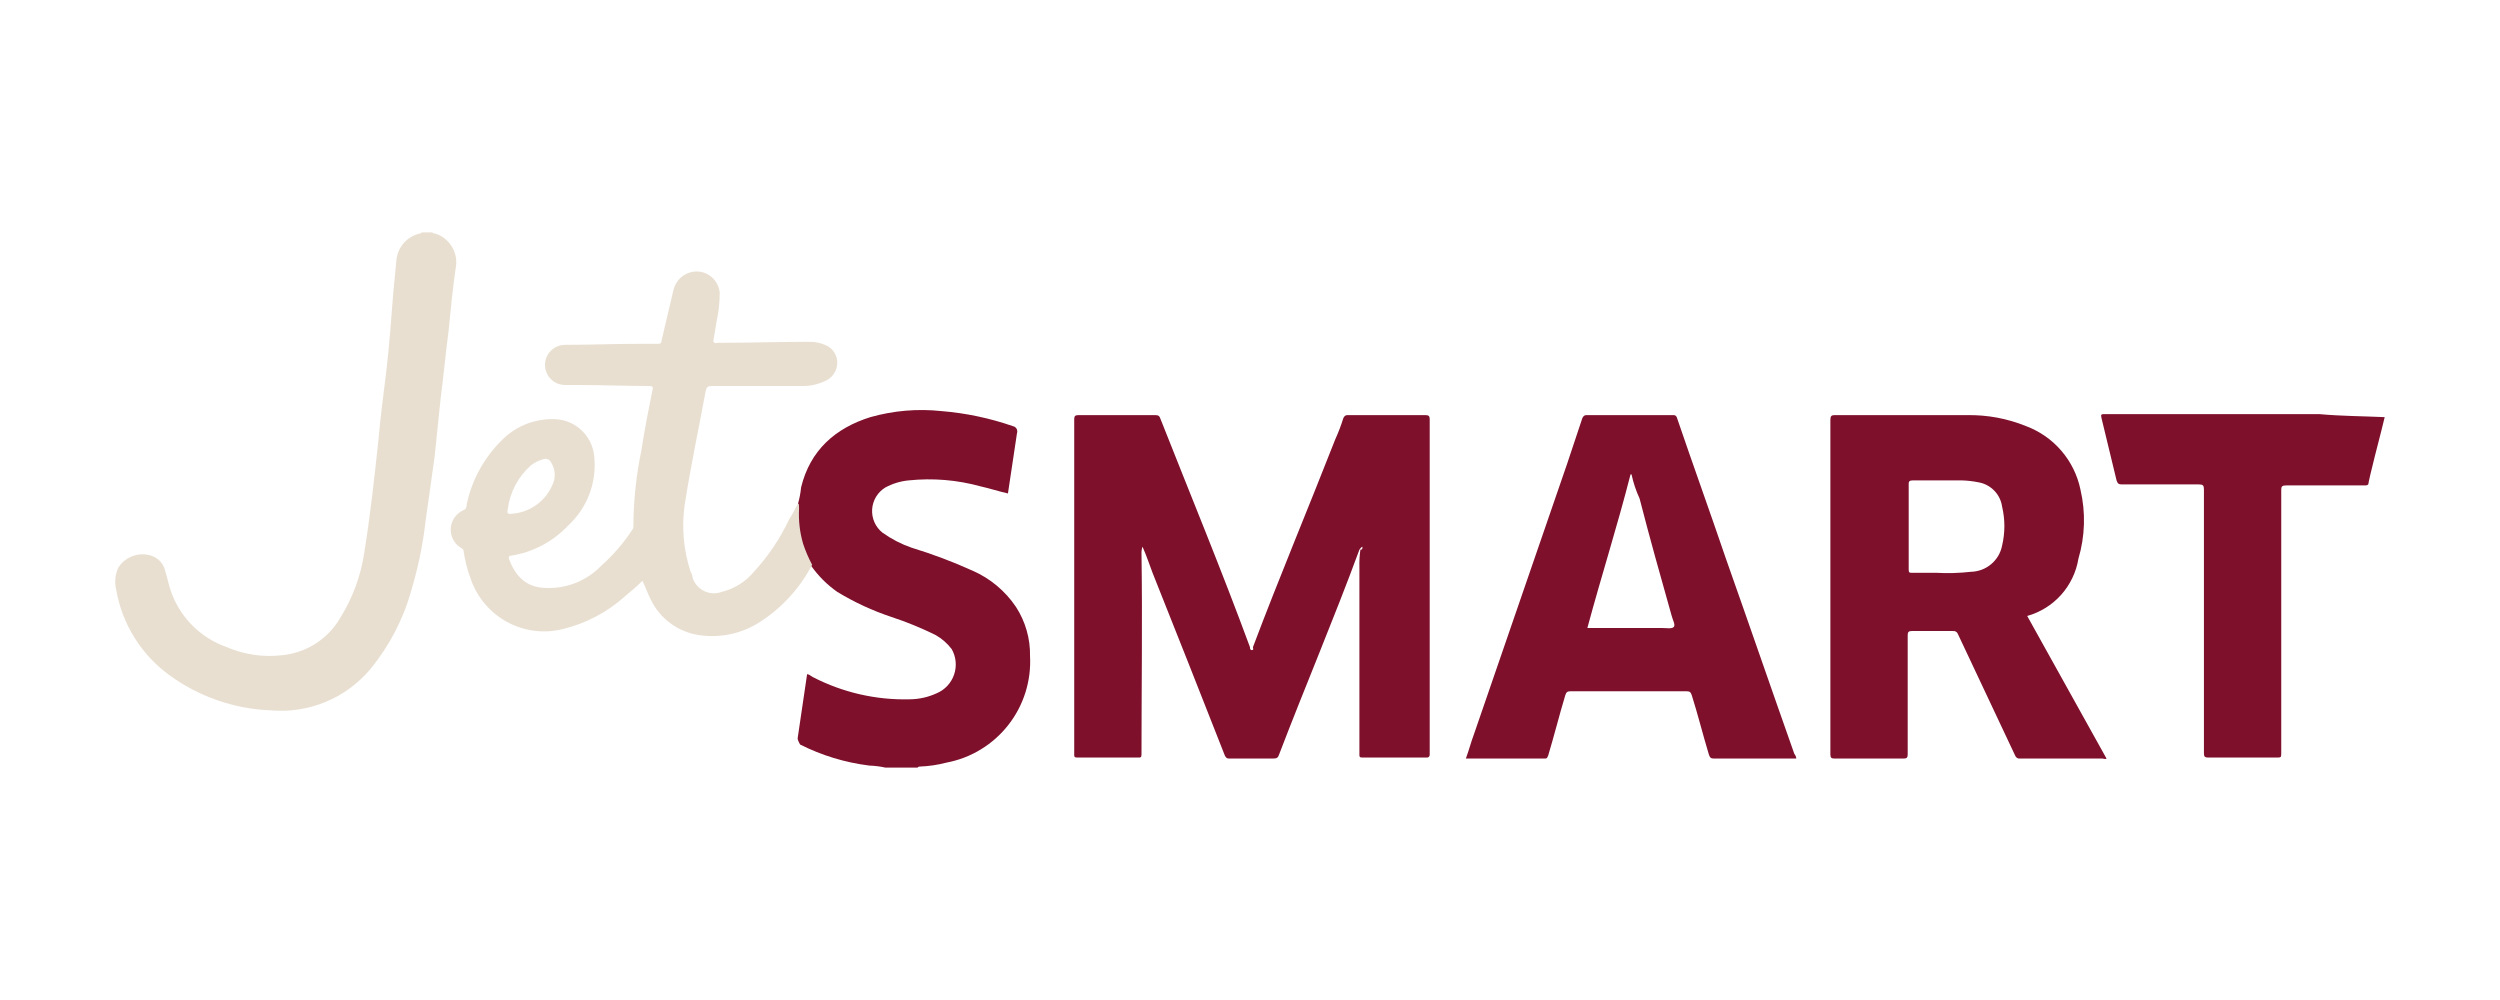
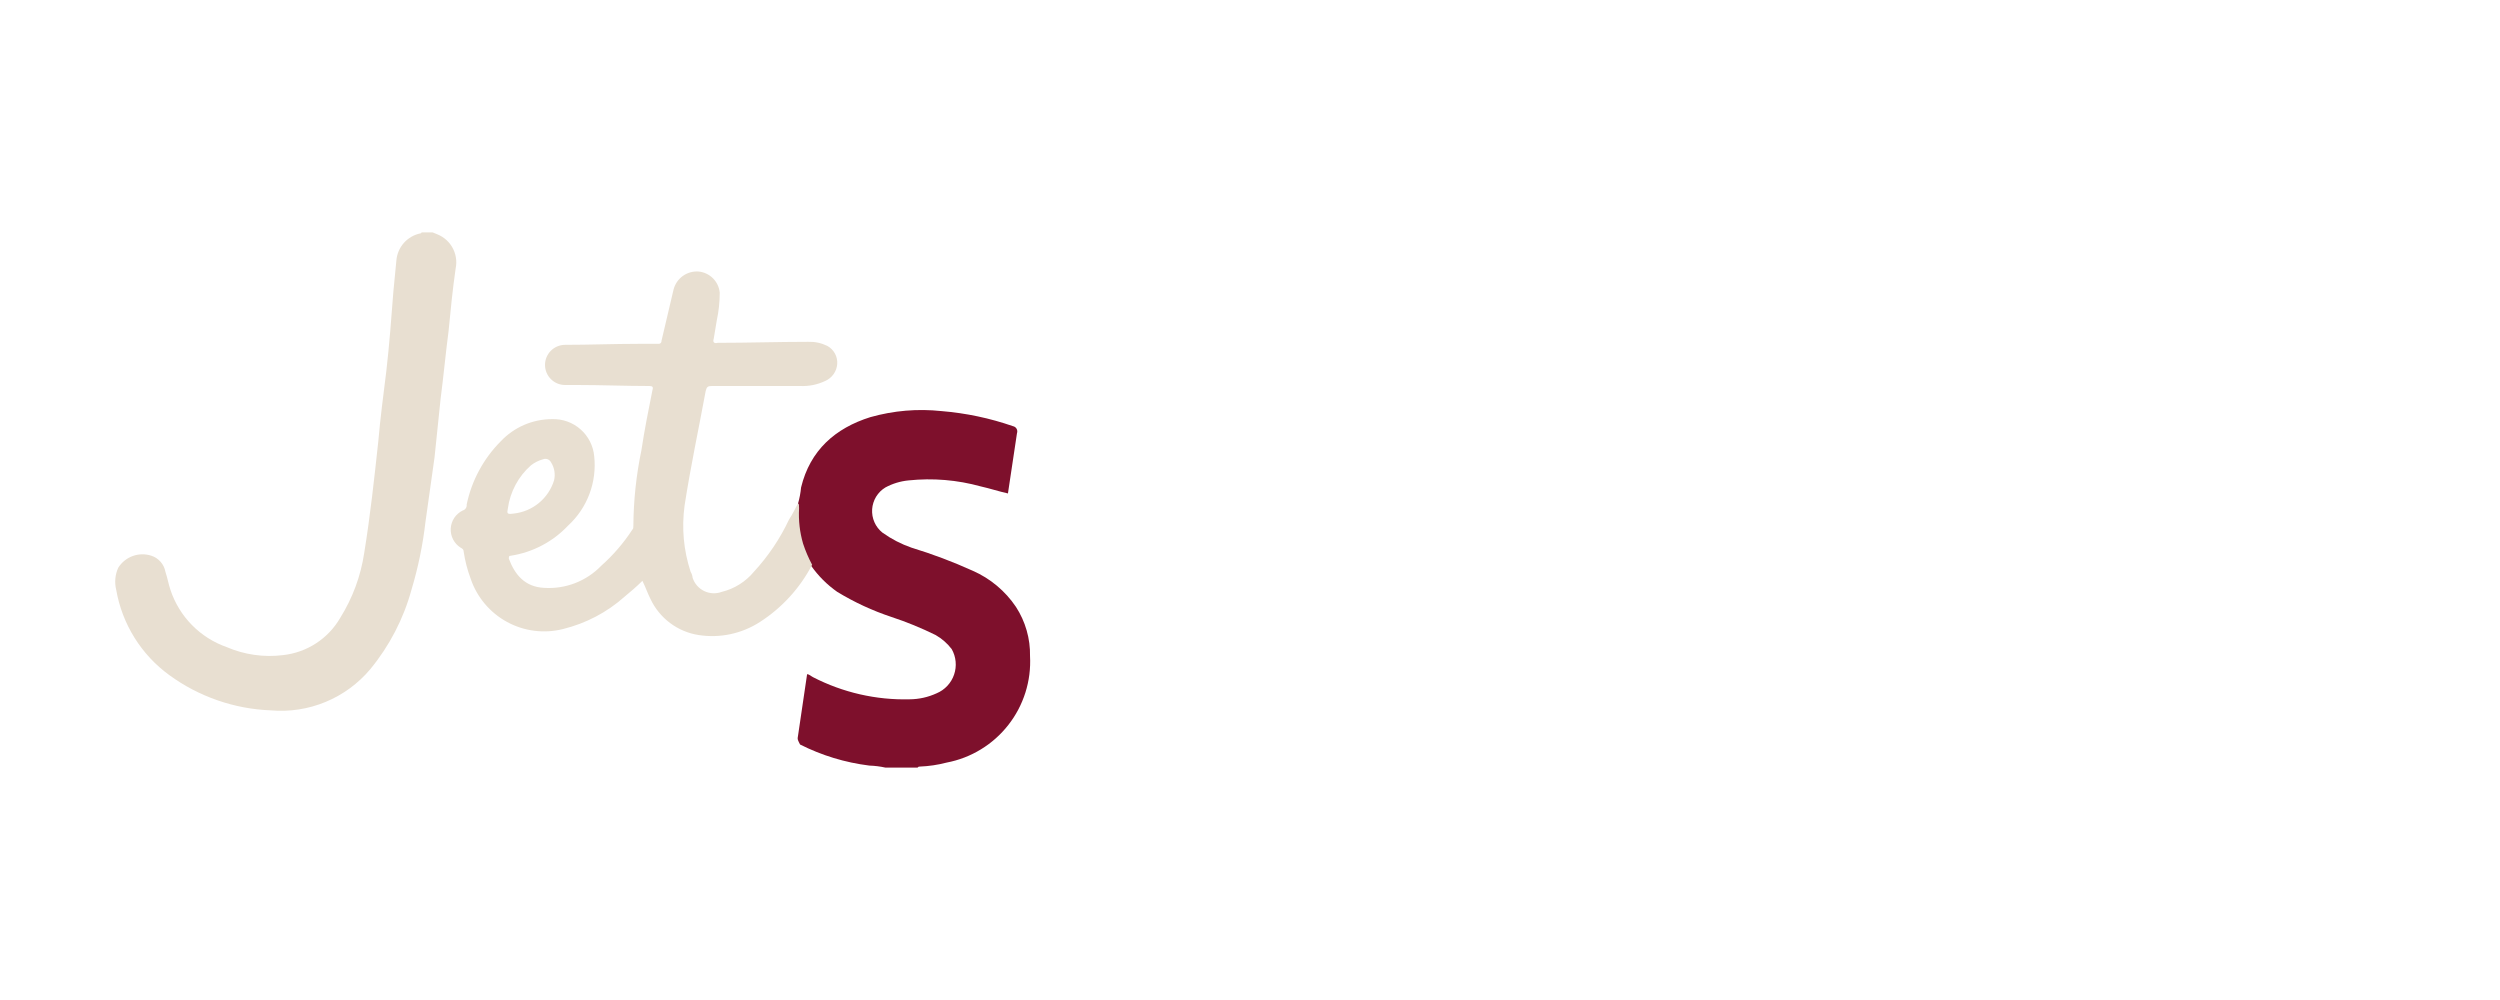
<svg xmlns="http://www.w3.org/2000/svg" version="1.0" preserveAspectRatio="xMidYMid meet" height="400" viewBox="0 0 750 300" zoomAndPan="magnify" width="1000">
  <defs>
    <clipPath id="2661bf498c">
      <path clip-rule="nonzero" d="M 239 123 L 310 123 L 310 230.211 L 239 230.211 Z M 239 123" />
    </clipPath>
    <clipPath id="1e8d74dde3">
      <path clip-rule="nonzero" d="M 34 69.711 L 137 69.711 L 137 214 L 34 214 Z M 34 69.711" />
    </clipPath>
  </defs>
  <g clip-path="url(#2661bf498c)">
    <path fill-rule="nonzero" fill-opacity="1" d="M 239.418 151.047 C 239.867 149.469 240.168 147.863 240.324 146.23 C 243.035 135.082 250.566 128.453 261.109 125.141 C 268.125 123.168 275.254 122.562 282.5 123.332 C 289.82 123.941 296.949 125.445 303.887 127.852 C 304.117 127.895 304.328 127.984 304.52 128.121 C 304.707 128.258 304.859 128.426 304.977 128.629 C 305.094 128.832 305.16 129.051 305.18 129.281 C 305.203 129.516 305.172 129.742 305.094 129.961 L 302.383 148.035 C 299.672 147.434 296.961 146.531 294.246 145.926 C 287.133 143.965 279.902 143.363 272.559 144.121 C 270.109 144.363 267.797 145.066 265.629 146.23 C 265.344 146.398 265.07 146.59 264.809 146.793 C 264.547 146.996 264.297 147.215 264.062 147.449 C 263.828 147.688 263.605 147.934 263.402 148.195 C 263.195 148.457 263.008 148.727 262.832 149.012 C 262.66 149.297 262.504 149.59 262.367 149.891 C 262.23 150.191 262.109 150.504 262.012 150.82 C 261.91 151.137 261.828 151.457 261.766 151.785 C 261.707 152.109 261.664 152.441 261.641 152.77 C 261.621 153.102 261.617 153.434 261.637 153.766 C 261.652 154.098 261.691 154.426 261.746 154.754 C 261.805 155.082 261.883 155.406 261.98 155.723 C 262.074 156.039 262.191 156.352 262.324 156.656 C 262.457 156.961 262.609 157.254 262.777 157.543 C 262.945 157.828 263.133 158.102 263.336 158.367 C 263.539 158.629 263.754 158.879 263.988 159.117 C 264.219 159.355 264.465 159.578 264.727 159.785 C 267.418 161.711 270.332 163.219 273.461 164.305 C 279.734 166.219 285.863 168.527 291.836 171.234 C 294.469 172.391 296.883 173.891 299.086 175.734 C 301.289 177.578 303.191 179.691 304.793 182.078 C 306.215 184.273 307.285 186.629 308.004 189.145 C 308.723 191.66 309.059 194.223 309.008 196.84 C 309.059 197.762 309.066 198.684 309.031 199.605 C 309 200.527 308.922 201.445 308.809 202.359 C 308.691 203.277 308.535 204.184 308.336 205.086 C 308.137 205.988 307.902 206.879 307.625 207.758 C 307.344 208.637 307.027 209.504 306.672 210.355 C 306.32 211.207 305.926 212.039 305.496 212.855 C 305.066 213.672 304.602 214.469 304.098 215.242 C 303.598 216.016 303.062 216.766 302.492 217.492 C 301.926 218.219 301.324 218.918 300.691 219.59 C 300.062 220.266 299.398 220.906 298.711 221.52 C 298.023 222.133 297.305 222.715 296.566 223.266 C 295.824 223.812 295.059 224.328 294.27 224.809 C 293.484 225.289 292.676 225.734 291.848 226.141 C 291.02 226.551 290.176 226.922 289.316 227.254 C 288.457 227.586 287.582 227.879 286.695 228.133 C 285.809 228.387 284.91 228.598 284.004 228.773 C 281.336 229.469 278.625 229.871 275.871 229.977 C 275.57 229.977 275.57 229.977 275.27 230.281 L 265.629 230.281 C 264.039 229.93 262.434 229.73 260.809 229.676 C 253.516 228.762 246.586 226.656 240.023 223.352 C 239.418 222.145 239.117 221.844 239.418 220.641 C 240.324 214.613 241.227 208.289 242.129 202.262 C 242.734 202.262 243.336 202.863 243.938 203.168 C 248.406 205.465 253.086 207.172 257.98 208.297 C 262.879 209.418 267.836 209.918 272.859 209.793 C 275.699 209.773 278.41 209.168 280.992 207.988 C 281.602 207.73 282.18 207.414 282.723 207.035 C 283.262 206.656 283.762 206.223 284.211 205.742 C 284.664 205.258 285.059 204.73 285.398 204.164 C 285.738 203.598 286.016 203 286.227 202.375 C 286.441 201.746 286.586 201.105 286.664 200.449 C 286.742 199.793 286.75 199.133 286.688 198.477 C 286.625 197.816 286.496 197.172 286.297 196.539 C 286.102 195.91 285.836 195.305 285.512 194.73 C 284.188 193 282.582 191.598 280.691 190.512 C 276.398 188.395 271.98 186.586 267.438 185.09 C 261.73 183.191 256.309 180.684 251.168 177.559 C 248.102 175.402 245.492 172.793 243.336 169.727 C 242.25 167.695 241.344 165.586 240.625 163.398 C 239.625 159.953 239.223 156.438 239.418 152.855 C 239.719 151.953 239.719 151.352 239.418 151.047 Z M 239.418 151.047" fill="#7e102c" />
  </g>
  <g clip-path="url(#1e8d74dde3)">
-     <path fill-rule="nonzero" fill-opacity="1" d="M 129.762 69.711 C 129.762 70.012 130.062 70.012 130.363 70.012 C 130.906 70.168 131.43 70.375 131.934 70.629 C 132.438 70.887 132.914 71.184 133.363 71.531 C 133.809 71.875 134.223 72.258 134.598 72.68 C 134.973 73.102 135.305 73.555 135.598 74.039 C 135.887 74.523 136.129 75.031 136.324 75.562 C 136.523 76.094 136.668 76.637 136.758 77.195 C 136.852 77.75 136.895 78.312 136.883 78.879 C 136.871 79.441 136.809 80 136.691 80.555 C 135.785 86.879 135.184 92.906 134.582 99.23 C 133.676 106.16 133.074 112.789 132.172 119.719 C 131.57 125.441 130.965 131.469 130.363 137.191 C 129.461 143.516 128.555 150.145 127.652 156.473 C 126.855 163.426 125.449 170.254 123.434 176.957 C 122.238 181.312 120.598 185.496 118.516 189.508 C 116.434 193.52 113.957 197.27 111.082 200.758 C 110.184 201.828 109.223 202.844 108.199 203.797 C 107.18 204.754 106.102 205.648 104.973 206.477 C 103.844 207.301 102.672 208.059 101.449 208.746 C 100.23 209.434 98.973 210.043 97.68 210.578 C 96.387 211.113 95.066 211.57 93.719 211.949 C 92.371 212.324 91.004 212.621 89.621 212.832 C 88.238 213.047 86.848 213.176 85.449 213.223 C 84.051 213.266 82.652 213.23 81.258 213.109 C 75.777 212.898 70.445 211.895 65.262 210.098 C 60.078 208.301 55.27 205.789 50.832 202.562 C 48.738 201.043 46.809 199.34 45.047 197.449 C 43.285 195.555 41.719 193.512 40.348 191.316 C 38.98 189.125 37.836 186.82 36.914 184.402 C 35.992 181.988 35.309 179.504 34.863 176.957 C 34.59 175.852 34.504 174.727 34.605 173.594 C 34.711 172.457 34.996 171.367 35.469 170.328 C 35.719 169.926 36.004 169.547 36.32 169.188 C 36.633 168.832 36.977 168.504 37.348 168.203 C 37.715 167.906 38.109 167.637 38.523 167.402 C 38.938 167.168 39.367 166.973 39.816 166.809 C 40.262 166.645 40.719 166.52 41.188 166.434 C 41.656 166.348 42.129 166.301 42.605 166.293 C 43.082 166.285 43.555 166.316 44.023 166.387 C 44.496 166.457 44.957 166.566 45.41 166.715 C 45.945 166.891 46.449 167.133 46.918 167.441 C 47.387 167.754 47.809 168.121 48.18 168.543 C 48.551 168.969 48.859 169.434 49.105 169.941 C 49.352 170.449 49.523 170.98 49.625 171.535 C 50.23 173.34 50.531 175.148 51.133 176.957 C 51.789 178.938 52.66 180.816 53.75 182.598 C 54.836 184.379 56.109 186.016 57.574 187.504 C 59.035 188.992 60.648 190.297 62.41 191.414 C 64.168 192.531 66.035 193.438 68.004 194.129 C 70.66 195.273 73.418 196.047 76.277 196.457 C 79.141 196.867 82.004 196.895 84.875 196.539 C 86.641 196.348 88.363 195.957 90.039 195.359 C 91.715 194.766 93.301 193.984 94.789 193.016 C 96.281 192.047 97.641 190.918 98.867 189.633 C 100.094 188.344 101.152 186.93 102.047 185.391 C 105.809 179.363 108.219 172.836 109.277 165.809 C 111.082 154.664 112.289 143.516 113.492 132.371 C 114.098 125.441 115 118.512 115.902 111.281 C 116.809 103.449 117.41 95.316 118.012 87.484 C 118.312 84.473 118.613 81.156 118.914 78.145 C 118.996 77.164 119.227 76.227 119.613 75.32 C 120 74.418 120.516 73.602 121.168 72.867 C 121.82 72.133 122.574 71.523 123.426 71.035 C 124.277 70.543 125.184 70.203 126.145 70.012 C 126.23 70.012 126.301 69.98 126.359 69.922 C 126.418 69.863 126.449 69.793 126.449 69.711 Z M 129.762 69.711" fill="#e8dfd1" />
+     <path fill-rule="nonzero" fill-opacity="1" d="M 129.762 69.711 C 130.906 70.168 131.43 70.375 131.934 70.629 C 132.438 70.887 132.914 71.184 133.363 71.531 C 133.809 71.875 134.223 72.258 134.598 72.68 C 134.973 73.102 135.305 73.555 135.598 74.039 C 135.887 74.523 136.129 75.031 136.324 75.562 C 136.523 76.094 136.668 76.637 136.758 77.195 C 136.852 77.75 136.895 78.312 136.883 78.879 C 136.871 79.441 136.809 80 136.691 80.555 C 135.785 86.879 135.184 92.906 134.582 99.23 C 133.676 106.16 133.074 112.789 132.172 119.719 C 131.57 125.441 130.965 131.469 130.363 137.191 C 129.461 143.516 128.555 150.145 127.652 156.473 C 126.855 163.426 125.449 170.254 123.434 176.957 C 122.238 181.312 120.598 185.496 118.516 189.508 C 116.434 193.52 113.957 197.27 111.082 200.758 C 110.184 201.828 109.223 202.844 108.199 203.797 C 107.18 204.754 106.102 205.648 104.973 206.477 C 103.844 207.301 102.672 208.059 101.449 208.746 C 100.23 209.434 98.973 210.043 97.68 210.578 C 96.387 211.113 95.066 211.57 93.719 211.949 C 92.371 212.324 91.004 212.621 89.621 212.832 C 88.238 213.047 86.848 213.176 85.449 213.223 C 84.051 213.266 82.652 213.23 81.258 213.109 C 75.777 212.898 70.445 211.895 65.262 210.098 C 60.078 208.301 55.27 205.789 50.832 202.562 C 48.738 201.043 46.809 199.34 45.047 197.449 C 43.285 195.555 41.719 193.512 40.348 191.316 C 38.98 189.125 37.836 186.82 36.914 184.402 C 35.992 181.988 35.309 179.504 34.863 176.957 C 34.59 175.852 34.504 174.727 34.605 173.594 C 34.711 172.457 34.996 171.367 35.469 170.328 C 35.719 169.926 36.004 169.547 36.32 169.188 C 36.633 168.832 36.977 168.504 37.348 168.203 C 37.715 167.906 38.109 167.637 38.523 167.402 C 38.938 167.168 39.367 166.973 39.816 166.809 C 40.262 166.645 40.719 166.52 41.188 166.434 C 41.656 166.348 42.129 166.301 42.605 166.293 C 43.082 166.285 43.555 166.316 44.023 166.387 C 44.496 166.457 44.957 166.566 45.41 166.715 C 45.945 166.891 46.449 167.133 46.918 167.441 C 47.387 167.754 47.809 168.121 48.18 168.543 C 48.551 168.969 48.859 169.434 49.105 169.941 C 49.352 170.449 49.523 170.98 49.625 171.535 C 50.23 173.34 50.531 175.148 51.133 176.957 C 51.789 178.938 52.66 180.816 53.75 182.598 C 54.836 184.379 56.109 186.016 57.574 187.504 C 59.035 188.992 60.648 190.297 62.41 191.414 C 64.168 192.531 66.035 193.438 68.004 194.129 C 70.66 195.273 73.418 196.047 76.277 196.457 C 79.141 196.867 82.004 196.895 84.875 196.539 C 86.641 196.348 88.363 195.957 90.039 195.359 C 91.715 194.766 93.301 193.984 94.789 193.016 C 96.281 192.047 97.641 190.918 98.867 189.633 C 100.094 188.344 101.152 186.93 102.047 185.391 C 105.809 179.363 108.219 172.836 109.277 165.809 C 111.082 154.664 112.289 143.516 113.492 132.371 C 114.098 125.441 115 118.512 115.902 111.281 C 116.809 103.449 117.41 95.316 118.012 87.484 C 118.312 84.473 118.613 81.156 118.914 78.145 C 118.996 77.164 119.227 76.227 119.613 75.32 C 120 74.418 120.516 73.602 121.168 72.867 C 121.82 72.133 122.574 71.523 123.426 71.035 C 124.277 70.543 125.184 70.203 126.145 70.012 C 126.23 70.012 126.301 69.98 126.359 69.922 C 126.418 69.863 126.449 69.793 126.449 69.711 Z M 129.762 69.711" fill="#e8dfd1" />
  </g>
-   <path fill-rule="nonzero" fill-opacity="1" d="M 715.406 125.141 C 714.199 130.262 712.695 135.684 711.488 140.805 C 711.188 142.012 710.887 143.215 710.586 144.723 C 710.586 145.625 709.984 145.625 709.383 145.625 L 685.883 145.625 C 684.68 145.625 684.375 145.926 684.375 146.832 L 684.375 225.762 C 684.375 227.266 684.375 227.266 682.871 227.266 L 662.383 227.266 C 661.48 227.266 661.18 226.965 661.18 226.062 L 661.18 146.832 C 661.18 145.625 660.879 145.324 659.672 145.324 L 636.477 145.324 C 635.574 145.324 635.273 145.023 634.969 144.121 C 633.465 137.793 631.957 131.77 630.453 125.441 C 630.148 124.238 630.453 124.238 631.355 124.238 L 695.824 124.238 C 702.453 124.84 708.777 124.84 715.406 125.141 Z M 408.727 164.004 C 408.125 164.305 408.125 164.605 407.82 164.906 C 400.289 185.391 391.555 205.879 383.723 226.363 C 383.422 227.266 383.117 227.566 381.914 227.566 L 368.66 227.566 C 368.055 227.566 367.754 227.266 367.453 226.664 C 360.223 208.289 352.992 189.91 345.762 171.836 C 344.859 169.426 343.957 166.715 342.75 164.004 C 342.523 164.688 342.422 165.391 342.449 166.113 C 342.75 186.297 342.449 206.18 342.449 226.363 C 342.449 227.266 342.148 227.266 341.547 227.266 L 323.168 227.266 C 322.266 227.266 322.266 226.965 322.266 226.363 L 322.266 125.742 C 322.266 124.84 322.566 124.539 323.469 124.539 L 346.668 124.539 C 347.57 124.539 347.871 124.84 348.172 125.742 C 357.211 148.637 366.551 171.234 374.984 194.129 C 374.984 194.43 374.984 195.031 375.586 195.031 C 376.191 195.031 375.887 194.43 375.887 194.129 C 383.723 173.34 392.457 152.555 400.59 131.77 C 401.527 129.711 402.332 127.602 403 125.441 C 403.305 124.84 403.605 124.539 404.207 124.539 L 427.703 124.539 C 428.609 124.539 428.91 124.84 428.91 125.742 L 428.91 226.363 C 428.926 226.488 428.91 226.609 428.871 226.727 C 428.828 226.844 428.766 226.945 428.676 227.035 C 428.59 227.121 428.488 227.188 428.367 227.227 C 428.25 227.27 428.129 227.281 428.008 227.266 L 408.727 227.266 C 407.82 227.266 407.82 226.965 407.82 226.363 L 407.82 170.027 C 407.773 168.312 407.871 166.605 408.125 164.906 C 408.727 164.906 408.727 164.605 408.727 164.004 Z M 608.16 184.789 C 615.992 198.949 624.125 213.41 631.957 227.566 C 631.656 227.871 631.055 227.566 630.754 227.566 L 606.051 227.566 C 605.723 227.617 605.418 227.555 605.137 227.387 C 604.852 227.215 604.656 226.977 604.543 226.664 C 598.82 214.613 593.094 202.262 587.371 190.211 C 587.262 189.902 587.062 189.66 586.781 189.492 C 586.496 189.32 586.191 189.262 585.867 189.309 L 573.512 189.309 C 572.609 189.309 572.309 189.609 572.309 190.512 L 572.309 226.363 C 572.309 227.266 572.008 227.566 571.105 227.566 L 550.316 227.566 C 549.414 227.566 549.113 227.266 549.113 226.363 L 549.113 126.043 C 549.113 124.84 549.414 124.539 550.316 124.539 L 590.082 124.539 C 596.23 124.438 602.156 125.543 607.855 127.852 C 609.902 128.621 611.82 129.633 613.609 130.883 C 615.398 132.137 617.008 133.594 618.43 135.254 C 619.852 136.91 621.043 138.723 622.008 140.684 C 622.973 142.641 623.68 144.691 624.125 146.832 C 624.93 150.262 625.281 153.742 625.18 157.266 C 625.074 160.785 624.523 164.238 623.523 167.617 C 623.359 168.621 623.125 169.605 622.82 170.574 C 622.516 171.543 622.145 172.484 621.703 173.398 C 621.266 174.316 620.766 175.195 620.203 176.039 C 619.641 176.883 619.02 177.684 618.344 178.441 C 617.664 179.199 616.938 179.902 616.16 180.559 C 615.383 181.211 614.566 181.805 613.703 182.344 C 612.84 182.879 611.945 183.352 611.02 183.762 C 610.09 184.172 609.137 184.516 608.16 184.789 Z M 572.609 157.977 L 572.609 170.934 C 572.609 171.836 572.91 171.836 573.512 171.836 L 580.742 171.836 C 584.266 172.035 587.781 171.938 591.289 171.535 C 591.836 171.523 592.383 171.465 592.922 171.359 C 593.465 171.258 593.992 171.109 594.508 170.914 C 595.02 170.723 595.516 170.484 595.992 170.207 C 596.465 169.93 596.914 169.613 597.336 169.262 C 597.758 168.906 598.145 168.52 598.5 168.102 C 598.859 167.684 599.176 167.234 599.457 166.762 C 599.738 166.289 599.977 165.797 600.172 165.281 C 600.367 164.77 600.52 164.242 600.625 163.703 C 601.543 159.785 601.543 155.867 600.625 151.953 C 600.496 151.066 600.234 150.219 599.84 149.414 C 599.445 148.605 598.938 147.879 598.316 147.23 C 597.695 146.586 596.992 146.047 596.203 145.617 C 595.414 145.188 594.578 144.891 593.699 144.723 C 592.008 144.371 590.301 144.172 588.578 144.121 L 573.816 144.121 C 572.91 144.121 572.609 144.422 572.609 145.023 Z M 538.867 227.566 L 514.164 227.566 C 513.262 227.566 512.961 227.266 512.66 226.363 C 510.852 220.34 509.348 214.312 507.539 208.59 C 507.238 207.684 506.938 207.383 506.031 207.383 L 471.086 207.383 C 470.184 207.383 469.883 207.684 469.578 208.59 C 467.773 214.613 466.266 220.641 464.457 226.664 C 464.156 227.266 464.156 227.566 463.555 227.566 L 439.754 227.566 C 440.66 225.156 441.262 222.746 442.164 220.34 L 470.184 139 L 474.703 125.441 C 475.004 124.84 475.305 124.539 475.906 124.539 L 501.812 124.539 C 502.418 124.539 502.719 124.539 503.02 125.141 C 507.84 139.301 512.961 153.457 517.781 167.617 C 524.711 187.199 531.336 206.48 538.266 226.062 C 538.867 226.965 538.867 227.266 538.867 227.566 Z M 489.461 142.312 L 489.16 142.312 C 485.246 157.676 480.426 172.738 476.207 188.406 L 498.801 188.406 C 500.008 188.406 501.512 188.707 502.117 188.102 C 502.719 187.5 501.812 185.996 501.512 184.789 C 498.199 173.039 494.887 161.293 491.871 149.543 C 490.797 147.223 489.996 144.812 489.461 142.312 Z M 489.461 142.312" fill="#7e102c" />
  <path fill-rule="nonzero" fill-opacity="1" d="M 239.418 151.047 C 239.641 151.527 239.742 152.027 239.719 152.555 C 239.523 156.137 239.926 159.652 240.926 163.098 C 241.648 165.285 242.551 167.395 243.637 169.426 C 241.82 172.922 239.582 176.125 236.926 179.035 C 234.27 181.945 231.285 184.469 227.973 186.598 C 226.625 187.469 225.207 188.211 223.723 188.824 C 222.238 189.438 220.715 189.91 219.145 190.246 C 217.574 190.582 215.984 190.77 214.383 190.816 C 212.777 190.859 211.18 190.758 209.594 190.512 C 208.035 190.273 206.531 189.844 205.078 189.234 C 203.629 188.621 202.27 187.844 201.012 186.898 C 199.75 185.949 198.621 184.867 197.629 183.645 C 196.633 182.422 195.801 181.094 195.133 179.668 C 194.23 177.859 193.629 176.055 192.723 174.246 C 190.918 176.055 189.109 177.559 187.301 179.066 C 184.676 181.395 181.809 183.375 178.699 185.004 C 175.59 186.633 172.332 187.867 168.926 188.707 C 168.223 188.883 167.516 189.027 166.801 189.137 C 166.09 189.25 165.371 189.328 164.648 189.371 C 163.93 189.414 163.207 189.426 162.484 189.402 C 161.762 189.379 161.043 189.324 160.324 189.23 C 159.609 189.141 158.895 189.02 158.191 188.863 C 157.484 188.707 156.789 188.516 156.102 188.297 C 155.414 188.074 154.734 187.82 154.07 187.535 C 153.406 187.25 152.758 186.938 152.121 186.59 C 151.488 186.246 150.871 185.871 150.27 185.469 C 149.672 185.066 149.09 184.637 148.531 184.18 C 147.969 183.723 147.434 183.242 146.918 182.734 C 146.402 182.227 145.91 181.699 145.445 181.145 C 144.98 180.594 144.539 180.02 144.129 179.426 C 143.715 178.832 143.332 178.223 142.977 177.594 C 142.621 176.965 142.297 176.32 142 175.66 C 141.707 175 141.441 174.328 141.211 173.645 C 140.223 171.004 139.52 168.293 139.102 165.508 C 139.102 164.906 138.801 164.605 138.195 164.305 C 137.715 164 137.281 163.641 136.895 163.223 C 136.512 162.801 136.188 162.34 135.926 161.832 C 135.664 161.328 135.473 160.797 135.355 160.242 C 135.234 159.684 135.191 159.121 135.219 158.555 C 135.25 157.984 135.355 157.43 135.535 156.891 C 135.715 156.352 135.961 155.844 136.273 155.367 C 136.59 154.895 136.961 154.469 137.391 154.094 C 137.816 153.719 138.289 153.406 138.801 153.156 C 138.992 153.105 139.168 153.02 139.332 152.902 C 139.492 152.785 139.629 152.645 139.738 152.48 C 139.852 152.312 139.93 152.133 139.973 151.938 C 140.02 151.742 140.027 151.547 140.004 151.352 C 140.754 147.758 142 144.344 143.746 141.113 C 145.488 137.887 147.656 134.969 150.246 132.371 C 151.234 131.324 152.316 130.387 153.496 129.562 C 154.672 128.734 155.922 128.039 157.242 127.469 C 158.566 126.898 159.93 126.469 161.34 126.176 C 162.75 125.887 164.172 125.742 165.609 125.742 C 166.387 125.715 167.16 125.762 167.926 125.879 C 168.695 126 169.445 126.188 170.176 126.449 C 170.91 126.711 171.609 127.039 172.277 127.434 C 172.949 127.828 173.574 128.281 174.156 128.797 C 174.742 129.309 175.27 129.875 175.746 130.488 C 176.223 131.102 176.637 131.758 176.988 132.449 C 177.34 133.141 177.621 133.863 177.836 134.609 C 178.051 135.355 178.195 136.117 178.266 136.891 C 178.469 138.809 178.453 140.723 178.207 142.637 C 177.965 144.551 177.504 146.41 176.824 148.215 C 176.141 150.02 175.262 151.723 174.184 153.32 C 173.102 154.918 171.852 156.371 170.43 157.676 C 168.148 160.094 165.539 162.078 162.598 163.625 C 159.656 165.172 156.543 166.203 153.258 166.715 C 152.656 166.715 152.656 167.016 152.656 167.617 C 154.465 172.438 157.477 176.055 163.199 176.355 C 164.785 176.461 166.367 176.395 167.938 176.156 C 169.508 175.918 171.035 175.512 172.52 174.941 C 174.004 174.367 175.406 173.641 176.73 172.762 C 178.055 171.883 179.27 170.871 180.371 169.727 C 183.969 166.527 187.082 162.914 189.711 158.883 C 190.012 158.582 190.012 158.277 190.012 157.676 C 190.07 150.066 190.871 142.535 192.422 135.082 C 193.328 129.059 194.531 123.031 195.738 117.008 C 196.039 116.102 195.738 115.801 194.832 115.801 C 187.602 115.801 180.371 115.5 173.141 115.5 L 169.527 115.5 C 169.133 115.5 168.738 115.461 168.352 115.383 C 167.965 115.309 167.586 115.191 167.223 115.043 C 166.855 114.891 166.508 114.703 166.18 114.484 C 165.852 114.266 165.547 114.016 165.266 113.734 C 164.988 113.457 164.738 113.152 164.516 112.824 C 164.297 112.492 164.113 112.145 163.961 111.781 C 163.809 111.414 163.695 111.039 163.617 110.652 C 163.539 110.262 163.504 109.871 163.504 109.477 C 163.504 109.078 163.539 108.688 163.617 108.301 C 163.695 107.91 163.809 107.535 163.961 107.168 C 164.113 106.805 164.297 106.457 164.516 106.129 C 164.738 105.797 164.988 105.496 165.266 105.215 C 165.547 104.934 165.852 104.684 166.18 104.465 C 166.508 104.246 166.855 104.059 167.223 103.91 C 167.586 103.758 167.965 103.645 168.352 103.566 C 168.738 103.488 169.133 103.449 169.527 103.449 C 176.758 103.449 184.289 103.148 191.52 103.148 L 197.543 103.148 C 197.668 103.164 197.789 103.148 197.906 103.109 C 198.023 103.07 198.129 103.004 198.215 102.918 C 198.305 102.828 198.367 102.727 198.41 102.605 C 198.449 102.488 198.461 102.367 198.449 102.246 L 202.062 86.879 C 202.164 86.473 202.305 86.074 202.477 85.691 C 202.648 85.309 202.852 84.941 203.09 84.594 C 203.324 84.242 203.59 83.918 203.887 83.617 C 204.18 83.312 204.496 83.039 204.84 82.793 C 205.18 82.547 205.543 82.332 205.922 82.152 C 206.301 81.969 206.691 81.82 207.098 81.707 C 207.504 81.59 207.918 81.516 208.336 81.473 C 208.754 81.43 209.176 81.426 209.594 81.457 C 210.406 81.539 211.18 81.754 211.918 82.102 C 212.656 82.449 213.312 82.914 213.891 83.488 C 214.465 84.066 214.93 84.723 215.277 85.461 C 215.629 86.199 215.84 86.973 215.922 87.785 C 215.918 90.629 215.617 93.441 215.016 96.219 L 214.113 101.641 C 213.812 102.547 214.113 103.148 215.32 102.848 C 224.355 102.848 233.395 102.547 242.43 102.547 C 244.438 102.477 246.348 102.879 248.156 103.75 C 248.641 104.012 249.078 104.332 249.473 104.719 C 249.863 105.105 250.191 105.539 250.461 106.02 C 250.727 106.5 250.922 107.008 251.043 107.547 C 251.16 108.082 251.203 108.625 251.168 109.176 C 251.129 109.727 251.02 110.262 250.836 110.781 C 250.648 111.305 250.398 111.789 250.078 112.242 C 249.762 112.691 249.387 113.094 248.957 113.441 C 248.527 113.793 248.059 114.074 247.555 114.297 C 245.164 115.414 242.656 115.918 240.023 115.801 L 213.512 115.801 C 212.305 115.801 212.004 116.102 211.703 117.309 C 209.594 128.754 207.184 139.902 205.375 151.652 C 204.465 158.418 205.07 165.043 207.184 171.535 C 207.523 172.09 207.723 172.691 207.785 173.34 C 207.926 173.773 208.109 174.184 208.332 174.578 C 208.555 174.973 208.816 175.34 209.113 175.684 C 209.414 176.023 209.742 176.332 210.102 176.605 C 210.465 176.883 210.848 177.117 211.254 177.316 C 211.664 177.512 212.086 177.664 212.527 177.777 C 212.965 177.887 213.41 177.953 213.863 177.977 C 214.316 177.996 214.766 177.973 215.215 177.902 C 215.664 177.832 216.098 177.719 216.523 177.559 C 218.414 177.102 220.18 176.355 221.828 175.324 C 223.477 174.293 224.922 173.031 226.164 171.535 C 230.48 166.852 233.996 161.629 236.707 155.867 C 237.914 154.062 238.516 152.555 239.418 151.047 Z M 154.164 154.062 C 155.543 153.91 156.871 153.562 158.148 153.023 C 159.426 152.484 160.602 151.773 161.672 150.891 C 162.742 150.008 163.664 148.988 164.438 147.836 C 165.211 146.684 165.801 145.445 166.215 144.121 C 166.438 143.191 166.469 142.258 166.312 141.316 C 166.156 140.375 165.82 139.504 165.309 138.695 C 165.203 138.484 165.059 138.297 164.883 138.141 C 164.703 137.98 164.504 137.859 164.281 137.773 C 164.059 137.691 163.828 137.648 163.59 137.652 C 163.352 137.656 163.121 137.703 162.898 137.793 C 161.574 138.152 160.367 138.754 159.285 139.602 C 157.391 141.273 155.848 143.227 154.656 145.453 C 153.465 147.684 152.695 150.051 152.355 152.555 C 152.055 154.062 152.055 154.363 154.164 154.062 Z M 154.164 154.062" fill="#e8dfd1" />
</svg>